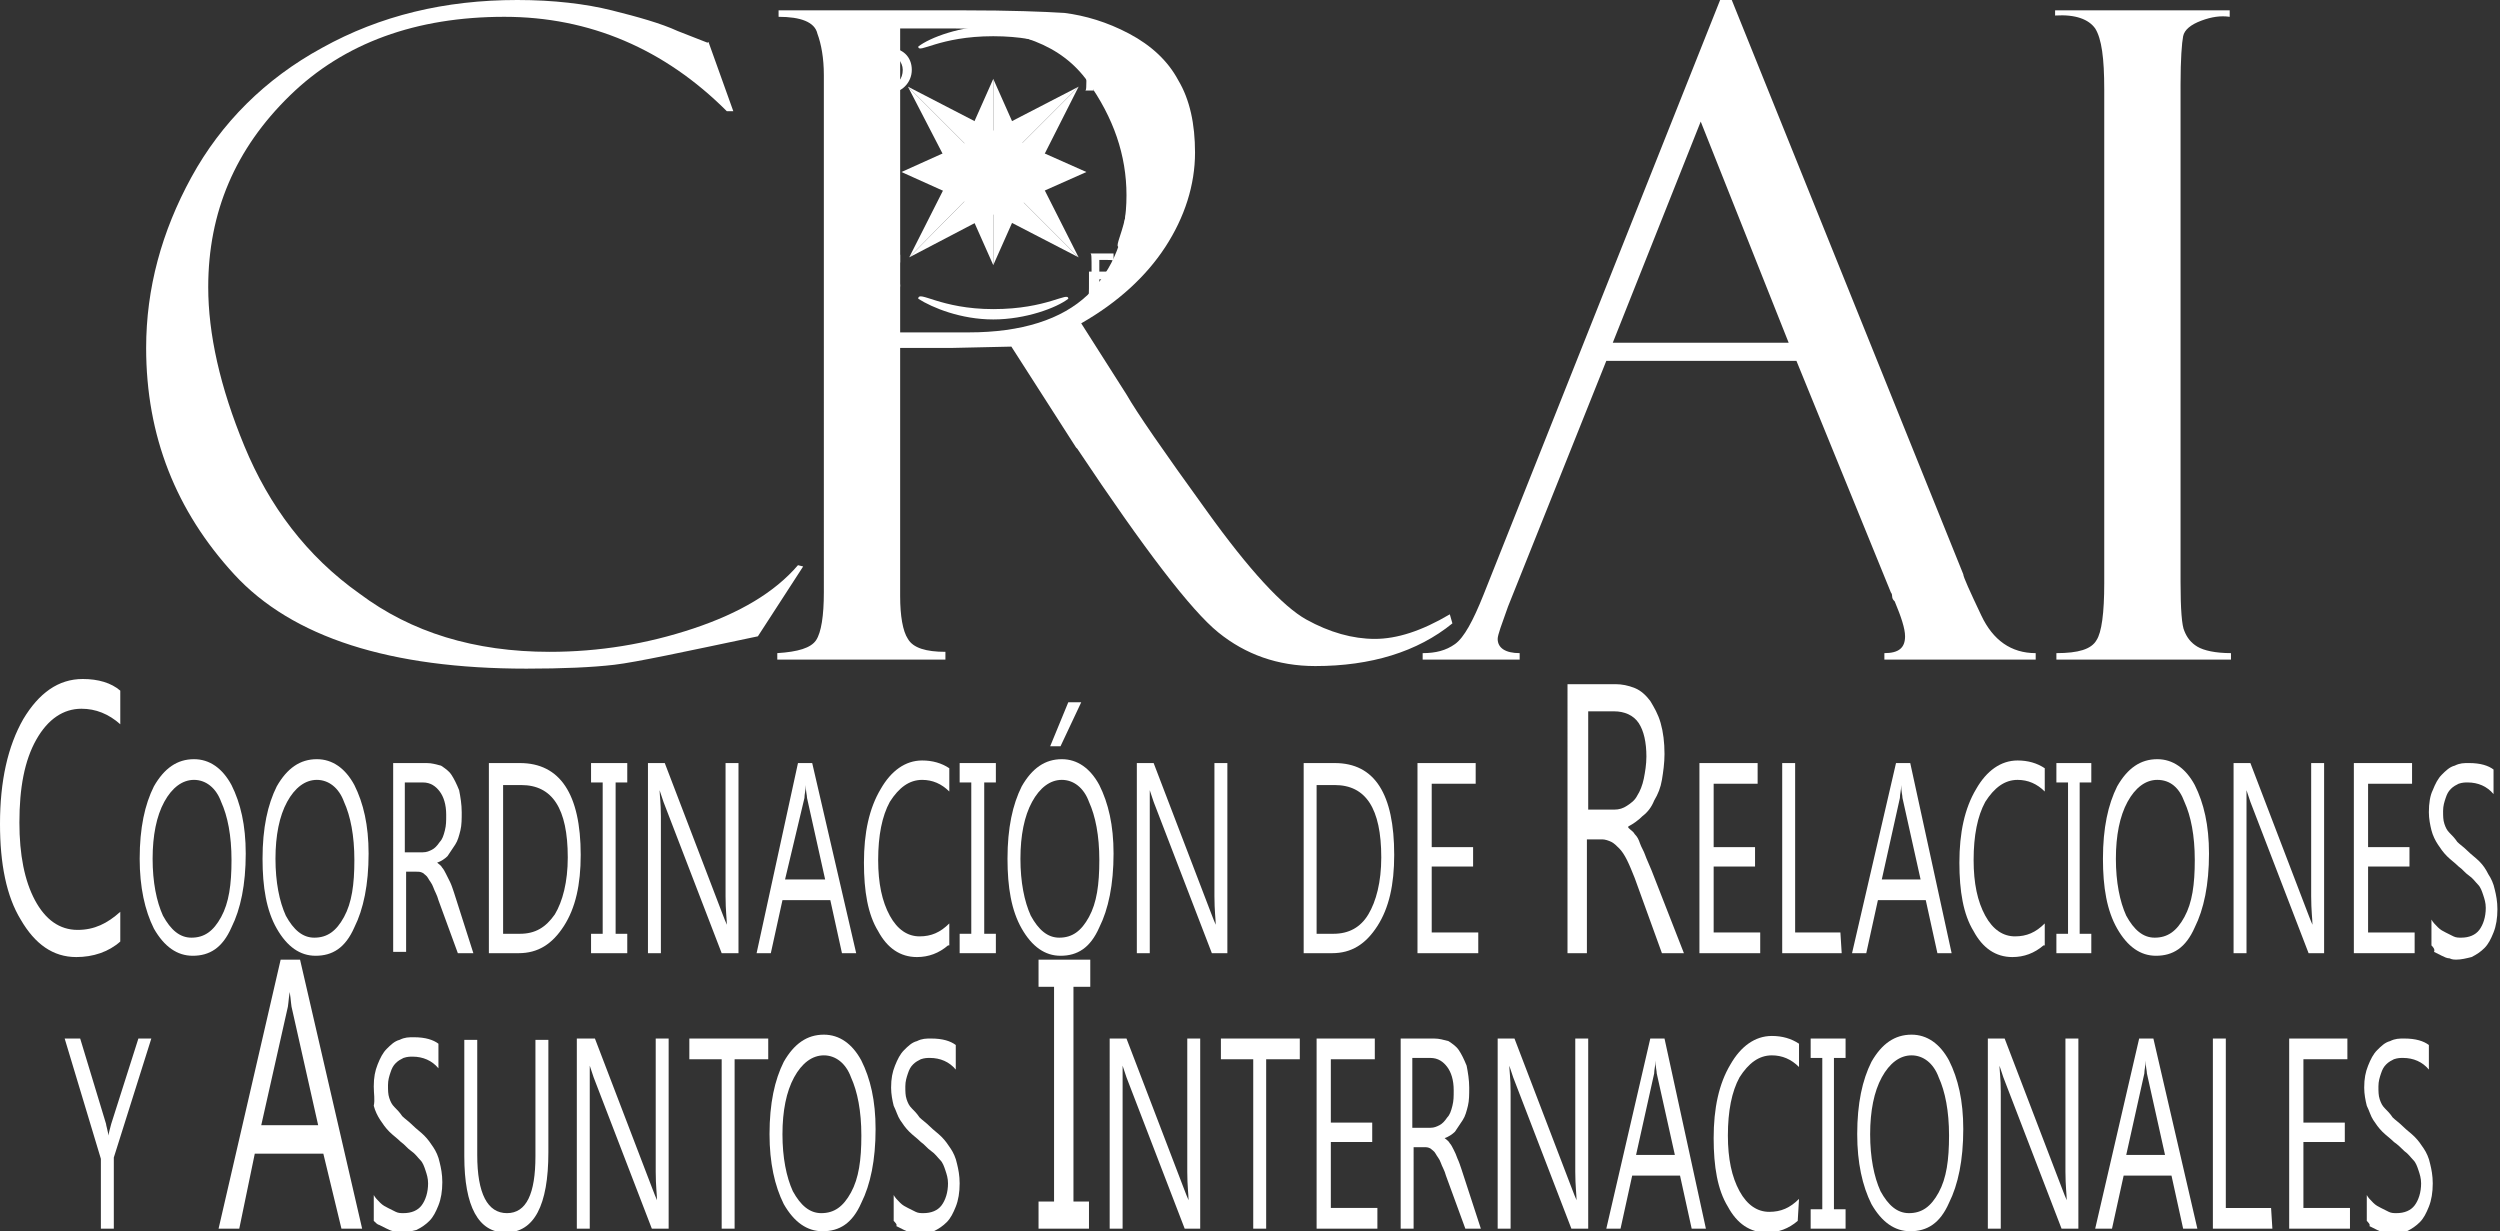
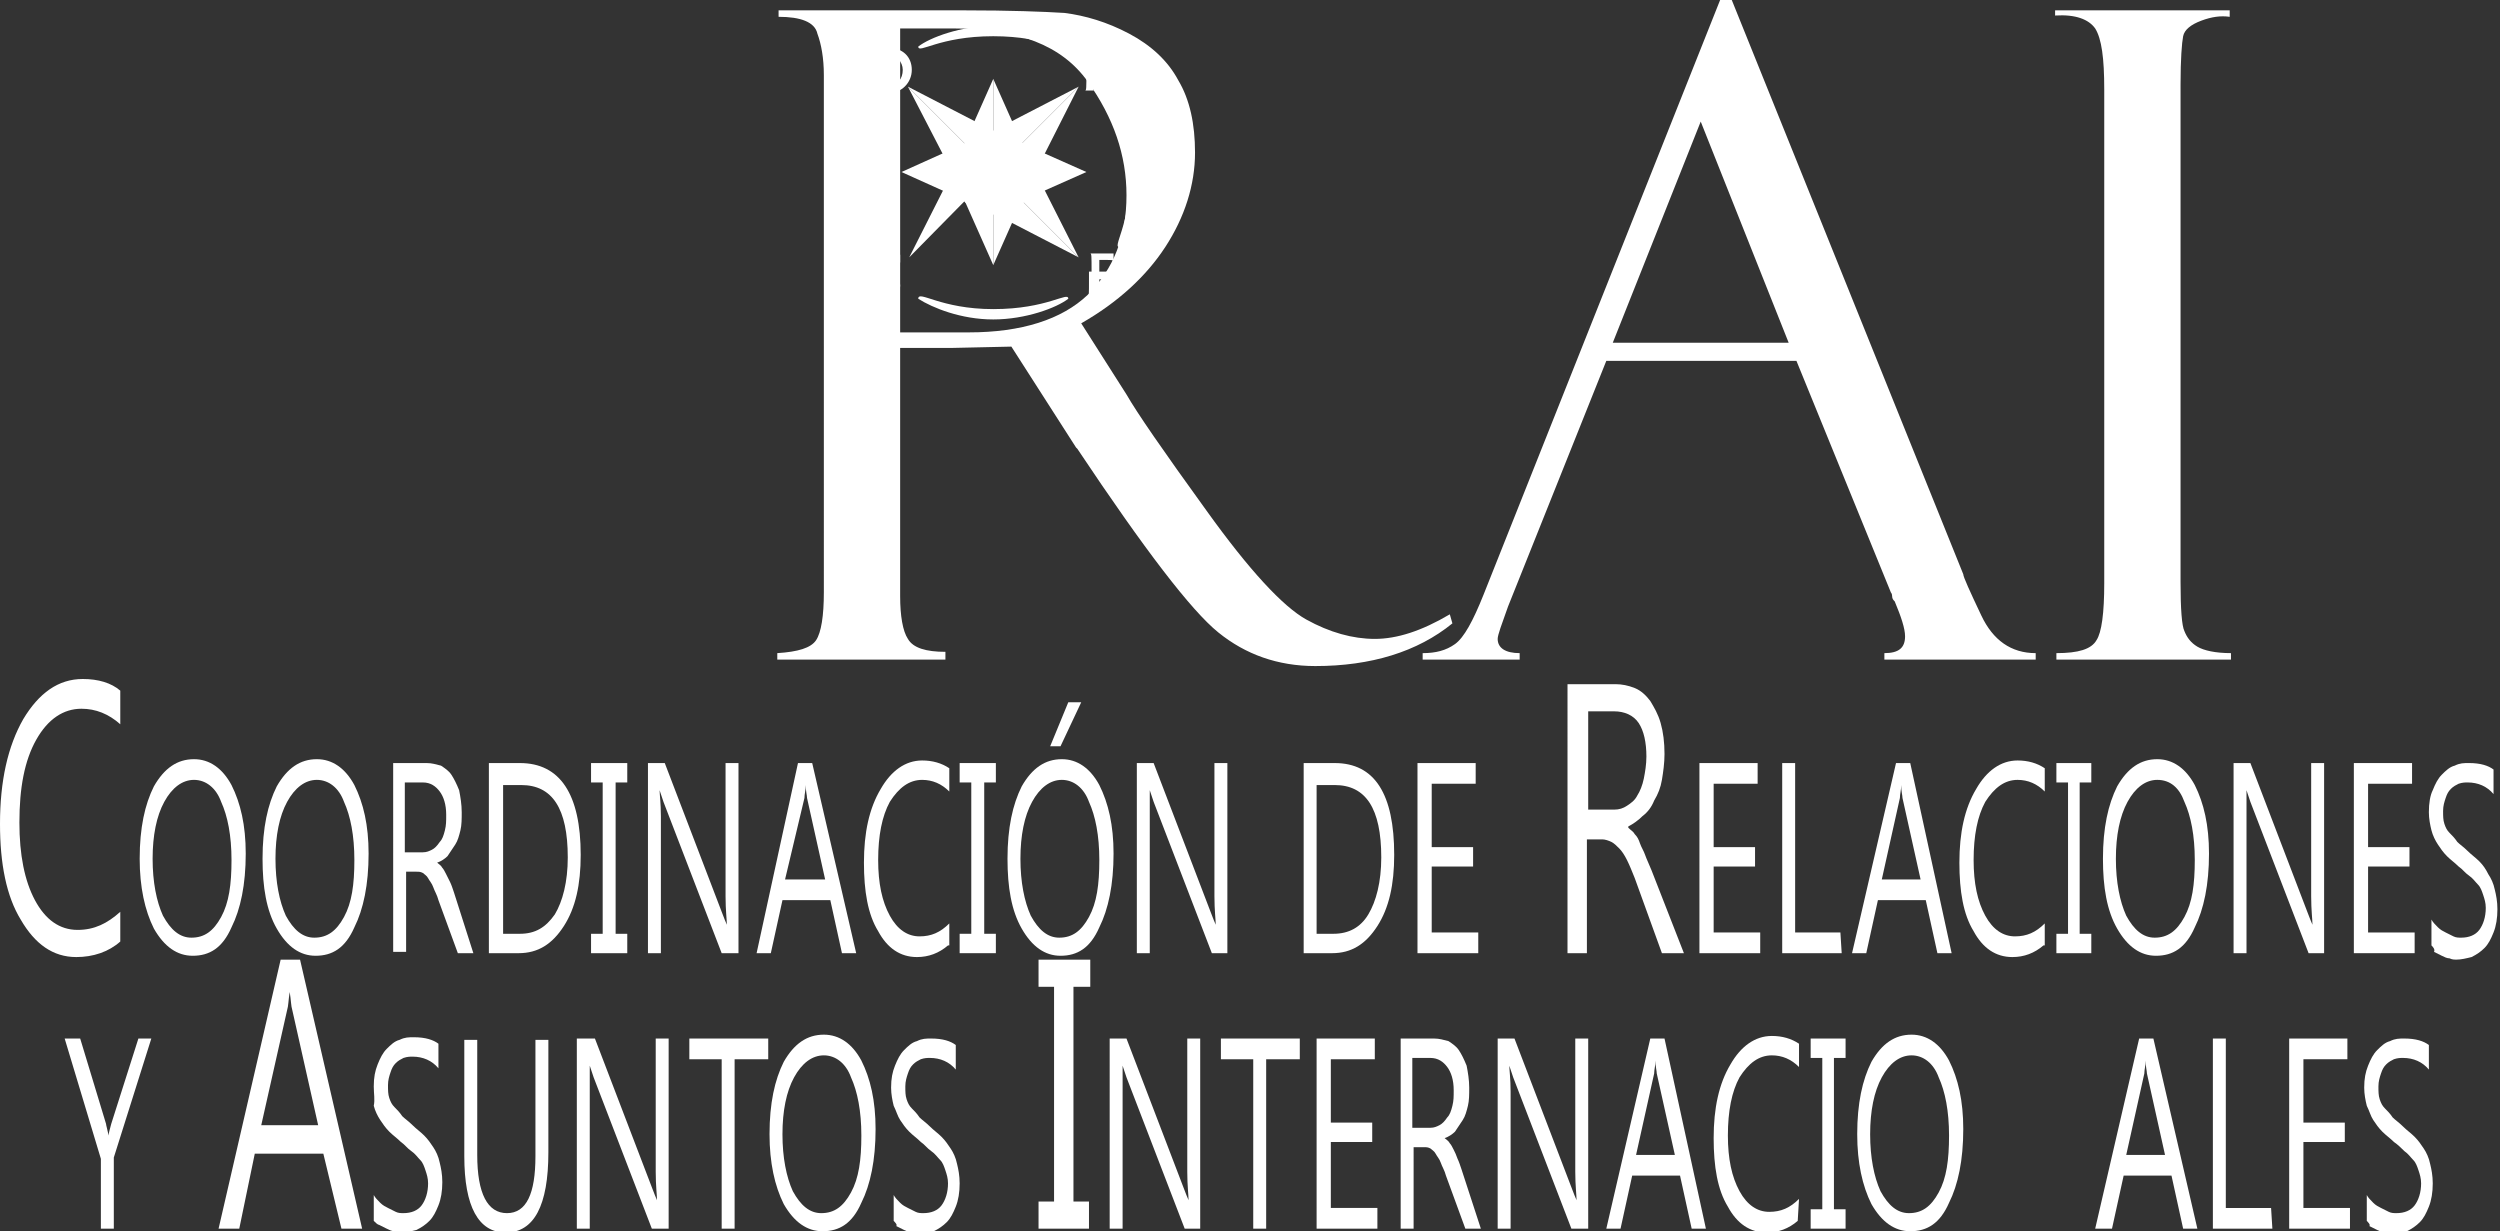
<svg xmlns="http://www.w3.org/2000/svg" version="1.1" baseProfile="basic" id="Capa_1" x="0px" y="0px" viewBox="0 0 193.3 95.2" xml:space="preserve">
  <rect x="0" y="0" width="193.3" height="95.2" fill="#333333" stroke="none" />
  <g>
    <g>
-       <path fill="#FFFFFF" d="M54.8,3.3l1.9,5.3h-0.5C51.4,3.8,45.6,1.3,39,1.3c-6.8,0-12.4,2-16.6,6.1c-4.2,4.1-6.3,9-6.3,14.8    c0,3.6,0.9,7.7,2.8,12.3c1.9,4.6,4.8,8.5,8.9,11.4c4,3,8.9,4.5,14.7,4.5c3.8,0,7.5-0.6,11.1-1.8c3.6-1.2,6.3-2.8,8.1-4.9l0.4,0.1    l-3.5,5.4c-5.7,1.2-9.4,2-11.1,2.2c-1.7,0.2-4,0.3-6.8,0.3c-10.5,0-18.1-2.4-22.6-7.3c-4.5-4.9-6.8-10.7-6.8-17.5    c0-4.6,1.2-9,3.5-13.2c2.3-4.2,5.7-7.6,10.1-10C29.4,1.2,34.4,0,40,0c2.8,0,5.3,0.3,7.3,0.8s3.8,1,5.1,1.6l2.3,0.9    C54.8,3.2,54.8,3.3,54.8,3.3z" />
      <path fill="#FFFFFF" d="M60.2,1.3V0.8h14.3c3.6,0,6.2,0.1,7.8,0.2c1.6,0.2,3.3,0.7,5,1.6c1.7,0.9,3,2.1,3.8,3.6    c0.9,1.5,1.3,3.4,1.3,5.6c0,2.5-0.8,5-2.3,7.3c-1.5,2.3-3.7,4.3-6.5,5.9l3.5,5.5c0.8,1.4,2.8,4.3,6.2,9c3.3,4.6,5.9,7.4,7.7,8.4    c1.8,1,3.6,1.5,5.3,1.5c1.7,0,3.6-0.6,5.8-1.9l0.2,0.7c-2.7,2.2-6.3,3.3-10.6,3.3c-2.9,0-5.4-0.9-7.5-2.6    c-2.1-1.7-5.7-6.4-10.9-14.2c0,0-0.1-0.1-0.1-0.1l-5-7.8l-4.5,0.1h-4.1v19.2c0,1.5,0.2,2.7,0.6,3.3c0.4,0.7,1.4,1,2.9,1V51h-13    v-0.5c1.6-0.1,2.6-0.4,3-1c0.4-0.6,0.6-1.9,0.6-3.7V5.8c0-1.3-0.2-2.4-0.5-3.2C63,1.7,61.9,1.3,60.2,1.3z M69.6,2.1v23.6h5.3    c4.1,0,7.2-1,9.2-2.9c2-2,3-4.5,3-7.7c0-3.1-1-6-3-8.8c-2-2.8-5.4-4.1-10.4-4.1H69.6z" />
      <path fill="#FFFFFF" d="M138.9,27.9h-14.7l-7.6,19c-0.5,1.4-0.8,2.2-0.8,2.5c0,0.7,0.6,1.1,1.7,1.1V51H110v-0.5    c1,0,1.8-0.2,2.5-0.7c0.7-0.5,1.4-1.8,2.2-3.8L133,0h0.9l17.9,44.4c0,0.2,0.5,1.3,1.4,3.2c0.9,1.9,2.3,2.9,4.2,2.9V51h-11.7v-0.5    c1.1,0,1.6-0.4,1.6-1.3c0-0.6-0.3-1.5-0.8-2.7c-0.1-0.1-0.2-0.2-0.2-0.4c0-0.2-0.1-0.3-0.1-0.3L138.9,27.9z M124.7,26.5h13.6    l-6.8-17.1L124.7,26.5z" />
      <path fill="#FFFFFF" d="M172.4,0.8v0.5c-0.7-0.1-1.4,0-2.2,0.3c-0.8,0.3-1.3,0.7-1.4,1.2c-0.1,0.5-0.2,1.8-0.2,3.7V45    c0,2.1,0.1,3.4,0.3,3.8c0.2,0.5,0.5,0.9,1,1.2c0.5,0.3,1.4,0.5,2.6,0.5V51H159v-0.5c1.7,0,2.7-0.3,3.1-1c0.4-0.6,0.6-2.1,0.6-4.4    V6.9c0-2.4-0.2-3.9-0.7-4.7c-0.5-0.7-1.5-1.1-3.1-1V0.8H172.4L172.4,0.8z" />
    </g>
    <g>
      <path fill="#FFFFFF" d="M9.3,72.8c-0.9,0.8-2.1,1.2-3.4,1.2c-1.8,0-3.2-1-4.3-2.9C0.5,69.3,0,66.8,0,63.7c0-3.3,0.6-6,1.8-8.1    c1.2-2,2.7-3.1,4.6-3.1c1.2,0,2.2,0.3,2.9,0.9V56c-0.9-0.8-1.9-1.2-3-1.2c-1.4,0-2.6,0.8-3.5,2.4c-0.9,1.6-1.3,3.7-1.3,6.4    c0,2.5,0.4,4.5,1.2,6c0.8,1.5,1.9,2.3,3.3,2.3c1.3,0,2.3-0.5,3.3-1.4V72.8z" />
      <path fill="#FFFFFF" d="M14.9,73.9c-1.2,0-2.2-0.7-3-2.1c-0.7-1.4-1.1-3.2-1.1-5.4c0-2.4,0.4-4.2,1.1-5.6c0.8-1.4,1.8-2.1,3.1-2.1    c1.2,0,2.2,0.7,2.9,2c0.7,1.4,1.1,3.1,1.1,5.3c0,2.4-0.4,4.3-1.1,5.7C17.2,73.3,16.2,73.9,14.9,73.9z M15,60.3    c-0.9,0-1.7,0.6-2.3,1.7c-0.6,1.1-0.9,2.6-0.9,4.4c0,1.8,0.3,3.3,0.8,4.4c0.6,1.1,1.3,1.7,2.2,1.7c1,0,1.7-0.5,2.3-1.6    c0.6-1.1,0.8-2.5,0.8-4.4c0-1.9-0.3-3.4-0.8-4.5C16.7,60.9,15.9,60.3,15,60.3z" />
      <path fill="#FFFFFF" d="M24.4,73.9c-1.2,0-2.2-0.7-3-2.1c-0.8-1.4-1.1-3.2-1.1-5.4c0-2.4,0.4-4.2,1.1-5.6c0.8-1.4,1.8-2.1,3.1-2.1    c1.2,0,2.2,0.7,2.9,2c0.7,1.4,1.1,3.1,1.1,5.3c0,2.4-0.4,4.3-1.1,5.7C26.7,73.3,25.7,73.9,24.4,73.9z M24.5,60.3    c-0.9,0-1.7,0.6-2.3,1.7c-0.6,1.1-0.9,2.6-0.9,4.4c0,1.8,0.3,3.3,0.8,4.4c0.6,1.1,1.3,1.7,2.2,1.7c1,0,1.7-0.5,2.3-1.6    c0.6-1.1,0.8-2.5,0.8-4.4c0-1.9-0.3-3.4-0.8-4.5C26.2,60.9,25.4,60.3,24.5,60.3z" />
      <path fill="#FFFFFF" d="M36.6,73.7h-1.2l-1.5-4.1c-0.1-0.4-0.3-0.7-0.4-1c-0.1-0.3-0.3-0.5-0.4-0.7c-0.1-0.2-0.3-0.3-0.4-0.4    c-0.2-0.1-0.3-0.1-0.5-0.1h-0.8v6.2h-1V59h2.6c0.4,0,0.7,0.1,1.1,0.2c0.3,0.2,0.6,0.4,0.8,0.7c0.2,0.3,0.4,0.7,0.6,1.2    c0.1,0.5,0.2,1.1,0.2,1.7c0,0.5,0,1-0.1,1.4c-0.1,0.4-0.2,0.8-0.4,1.1c-0.2,0.3-0.4,0.6-0.6,0.9c-0.2,0.2-0.5,0.4-0.8,0.5v0    c0.1,0.1,0.3,0.2,0.4,0.4c0.1,0.1,0.2,0.3,0.3,0.5c0.1,0.2,0.2,0.4,0.3,0.6c0.1,0.2,0.2,0.5,0.3,0.8L36.6,73.7z M31.3,60.6v5.3    h1.4c0.3,0,0.5-0.1,0.7-0.2c0.2-0.1,0.4-0.3,0.6-0.6c0.2-0.2,0.3-0.5,0.4-0.9c0.1-0.4,0.1-0.7,0.1-1.2c0-0.8-0.2-1.4-0.5-1.8    c-0.3-0.4-0.7-0.7-1.3-0.7H31.3L31.3,60.6z" />
      <path fill="#FFFFFF" d="M37.8,73.7V59h2.4c3.1,0,4.7,2.4,4.7,7.1c0,2.3-0.4,4.1-1.3,5.5c-0.9,1.4-2,2.1-3.5,2.1H37.8z M38.9,60.6    v11.6h1.3c1.2,0,2-0.5,2.7-1.5c0.6-1,1-2.5,1-4.4c0-3.8-1.2-5.6-3.6-5.6H38.9L38.9,60.6z" />
      <path fill="#FFFFFF" d="M48.5,59v1.5h-0.9v11.7h0.9v1.5h-2.8v-1.5h0.9V60.5h-0.9V59H48.5L48.5,59z" />
      <path fill="#FFFFFF" d="M57.1,73.7h-1.3L51.3,62c-0.1-0.3-0.2-0.6-0.3-0.9h0c0,0.3,0.1,1,0.1,2v10.6h-1V59h1.3l4.4,11.5    c0.2,0.5,0.3,0.8,0.4,1h0c0-0.4-0.1-1.1-0.1-2.2V59h1V73.7L57.1,73.7z" />
      <path fill="#FFFFFF" d="M66.2,73.7h-1.1l-0.9-4.1h-3.7l-0.9,4.1h-1.1L61.7,59h1.1L66.2,73.7z M63.8,68l-1.4-6.3    c0-0.2-0.1-0.5-0.1-1h0c0,0.4-0.1,0.7-0.1,1L60.7,68H63.8z" />
      <path fill="#FFFFFF" d="M73.3,73.1c-0.7,0.6-1.5,0.9-2.4,0.9c-1.3,0-2.3-0.7-3-2c-0.8-1.3-1.1-3.1-1.1-5.3c0-2.3,0.4-4.2,1.3-5.7    c0.8-1.4,1.9-2.2,3.2-2.2c0.8,0,1.5,0.2,2.1,0.6v1.8c-0.6-0.6-1.3-0.9-2.1-0.9c-1,0-1.8,0.6-2.5,1.7c-0.6,1.1-0.9,2.6-0.9,4.5    c0,1.8,0.3,3.2,0.9,4.3c0.6,1.1,1.4,1.6,2.3,1.6c0.9,0,1.6-0.3,2.3-1V73.1L73.3,73.1z" />
      <path fill="#FFFFFF" d="M77,59v1.5h-0.9v11.7H77v1.5h-2.8v-1.5h0.9V60.5h-0.9V59H77L77,59z" />
      <path fill="#FFFFFF" d="M82,73.9c-1.2,0-2.2-0.7-3-2.1c-0.8-1.4-1.1-3.2-1.1-5.4c0-2.4,0.4-4.2,1.1-5.6c0.8-1.4,1.8-2.1,3.1-2.1    c1.2,0,2.2,0.7,2.9,2c0.7,1.4,1.1,3.1,1.1,5.3c0,2.4-0.4,4.3-1.1,5.7C84.3,73.3,83.3,73.9,82,73.9z M82.1,60.3    c-0.9,0-1.7,0.6-2.3,1.7c-0.6,1.1-0.9,2.6-0.9,4.4c0,1.8,0.3,3.3,0.8,4.4c0.6,1.1,1.3,1.7,2.2,1.7c1,0,1.7-0.5,2.3-1.6    c0.6-1.1,0.8-2.5,0.8-4.4c0-1.9-0.3-3.4-0.8-4.5C83.8,60.9,83,60.3,82.1,60.3z M83.6,54.3L82,57.7h-0.8l1.4-3.4H83.6z" />
      <path fill="#FFFFFF" d="M95,73.7h-1.3L89.2,62c-0.1-0.3-0.2-0.6-0.3-0.9h0c0,0.3,0,1,0,2v10.6h-1V59h1.3l4.4,11.5    c0.2,0.5,0.3,0.8,0.4,1h0c0-0.4-0.1-1.1-0.1-2.2V59h1V73.7z" />
      <path fill="#FFFFFF" d="M100.8,73.7V59h2.4c3.1,0,4.6,2.4,4.6,7.1c0,2.3-0.4,4.1-1.3,5.5c-0.9,1.4-2,2.1-3.5,2.1H100.8z     M101.8,60.6v11.6h1.3c1.2,0,2.1-0.5,2.7-1.5c0.6-1,1-2.5,1-4.4c0-3.8-1.2-5.6-3.6-5.6H101.8L101.8,60.6z" />
      <path fill="#FFFFFF" d="M114.3,73.7h-4.7V59h4.5v1.6h-3.4v4.9h3.2V67h-3.2v5.1h3.6V73.7L114.3,73.7z" />
      <path fill="#FFFFFF" d="M130.2,73.7h-1.7l-2.1-5.8c-0.2-0.5-0.4-1-0.6-1.4c-0.2-0.4-0.4-0.7-0.6-0.9c-0.2-0.2-0.4-0.4-0.6-0.5    c-0.2-0.1-0.5-0.2-0.7-0.2h-1.2v8.8h-1.5V52.9h3.7c0.5,0,1,0.1,1.5,0.3c0.5,0.2,0.9,0.6,1.2,1c0.3,0.5,0.6,1,0.8,1.7    c0.2,0.7,0.3,1.5,0.3,2.4c0,0.7-0.1,1.4-0.2,2c-0.1,0.6-0.3,1.1-0.6,1.6c-0.2,0.5-0.5,0.9-0.9,1.2c-0.3,0.3-0.7,0.6-1.1,0.8v0.1    c0.2,0.2,0.4,0.3,0.5,0.5c0.2,0.2,0.3,0.4,0.4,0.7c0.1,0.3,0.3,0.6,0.4,0.9c0.1,0.3,0.3,0.7,0.5,1.2L130.2,73.7z M122.8,55.1v7.5    h2c0.4,0,0.7-0.1,1-0.3c0.3-0.2,0.6-0.4,0.8-0.8c0.2-0.3,0.4-0.8,0.5-1.3c0.1-0.5,0.2-1.1,0.2-1.7c0-1.1-0.2-2-0.6-2.6    c-0.4-0.6-1.1-0.9-1.9-0.9H122.8L122.8,55.1L122.8,55.1z" />
      <path fill="#FFFFFF" d="M136.1,73.7h-4.7V59h4.5v1.6h-3.4v4.9h3.2V67h-3.2v5.1h3.6V73.7L136.1,73.7z" />
      <path fill="#FFFFFF" d="M142.4,73.7h-4.6V59h1v13.1h3.5L142.4,73.7L142.4,73.7L142.4,73.7z" />
      <path fill="#FFFFFF" d="M150.9,73.7h-1.1l-0.9-4.1h-3.7l-0.9,4.1h-1.1l3.4-14.7h1.1L150.9,73.7z M148.5,68l-1.4-6.3    c0-0.2-0.1-0.5-0.1-1h0c0,0.4-0.1,0.7-0.1,1l-1.4,6.3H148.5z" />
      <path fill="#FFFFFF" d="M158,73.1c-0.7,0.6-1.5,0.9-2.4,0.9c-1.3,0-2.3-0.7-3-2c-0.8-1.3-1.1-3.1-1.1-5.3c0-2.3,0.4-4.2,1.3-5.7    c0.8-1.4,1.9-2.2,3.2-2.2c0.8,0,1.5,0.2,2.1,0.6v1.8c-0.6-0.6-1.3-0.9-2.1-0.9c-1,0-1.8,0.6-2.5,1.7c-0.6,1.1-0.9,2.6-0.9,4.5    c0,1.8,0.3,3.2,0.9,4.3c0.6,1.1,1.4,1.6,2.3,1.6c0.9,0,1.6-0.3,2.3-1V73.1L158,73.1L158,73.1z" />
      <path fill="#FFFFFF" d="M161.7,59v1.5h-0.9v11.7h0.9v1.5H159v-1.5h0.9V60.5H159V59H161.7L161.7,59z" />
      <path fill="#FFFFFF" d="M166.7,73.9c-1.2,0-2.2-0.7-3-2.1c-0.8-1.4-1.1-3.2-1.1-5.4c0-2.4,0.4-4.2,1.1-5.6    c0.8-1.4,1.8-2.1,3.1-2.1c1.2,0,2.2,0.7,2.9,2c0.7,1.4,1.1,3.1,1.1,5.3c0,2.4-0.4,4.3-1.1,5.7C169,73.3,168,73.9,166.7,73.9z     M166.8,60.3c-0.9,0-1.7,0.6-2.3,1.7c-0.6,1.1-0.9,2.6-0.9,4.4c0,1.8,0.3,3.3,0.8,4.4c0.6,1.1,1.3,1.7,2.2,1.7    c1,0,1.7-0.5,2.3-1.6c0.6-1.1,0.8-2.5,0.8-4.4c0-1.9-0.3-3.4-0.8-4.5C168.5,60.9,167.8,60.3,166.8,60.3z" />
      <path fill="#FFFFFF" d="M179.8,73.7h-1.3L174,62c-0.1-0.3-0.2-0.6-0.3-0.9h0c0,0.3,0,1,0,2v10.6h-1V59h1.3l4.4,11.5    c0.2,0.5,0.3,0.8,0.4,1h0c0-0.4-0.1-1.1-0.1-2.2V59h1V73.7L179.8,73.7L179.8,73.7z" />
      <path fill="#FFFFFF" d="M186.7,73.7h-4.7V59h4.5v1.6h-3.4v4.9h3.2V67h-3.2v5.1h3.6V73.7z" />
      <path fill="#FFFFFF" d="M188,73.1v-2c0.1,0.2,0.3,0.4,0.5,0.6c0.2,0.2,0.4,0.3,0.6,0.4c0.2,0.1,0.4,0.2,0.6,0.3    c0.2,0.1,0.4,0.1,0.6,0.1c0.6,0,1.1-0.2,1.4-0.6c0.3-0.4,0.5-1,0.5-1.7c0-0.4-0.1-0.7-0.2-1c-0.1-0.3-0.2-0.6-0.4-0.8    c-0.2-0.2-0.4-0.5-0.7-0.7c-0.3-0.2-0.5-0.5-0.8-0.7c-0.3-0.3-0.6-0.5-0.9-0.8c-0.3-0.3-0.5-0.6-0.7-0.9c-0.2-0.3-0.4-0.7-0.5-1.1    c-0.1-0.4-0.2-0.9-0.2-1.4c0-0.7,0.1-1.3,0.3-1.7c0.2-0.5,0.4-0.9,0.7-1.2c0.3-0.3,0.6-0.6,1-0.7c0.4-0.2,0.7-0.2,1.1-0.2    c0.9,0,1.5,0.2,1.9,0.5v1.9c-0.5-0.6-1.2-0.9-2-0.9c-0.2,0-0.4,0-0.7,0.1c-0.2,0.1-0.4,0.2-0.6,0.4c-0.2,0.2-0.3,0.4-0.4,0.7    c-0.1,0.3-0.2,0.6-0.2,1c0,0.4,0,0.7,0.1,1c0.1,0.3,0.2,0.5,0.4,0.7c0.2,0.2,0.4,0.4,0.6,0.7c0.2,0.2,0.5,0.4,0.8,0.7    c0.3,0.3,0.6,0.5,0.9,0.8c0.3,0.3,0.5,0.6,0.7,1c0.2,0.3,0.4,0.7,0.5,1.2c0.1,0.4,0.2,0.9,0.2,1.5c0,0.7-0.1,1.3-0.3,1.8    c-0.2,0.5-0.4,0.9-0.7,1.2c-0.3,0.3-0.6,0.5-1,0.7c-0.4,0.1-0.8,0.2-1.2,0.2c-0.1,0-0.3,0-0.5-0.1c-0.2,0-0.4-0.1-0.6-0.2    c-0.2-0.1-0.4-0.2-0.6-0.3C188.3,73.4,188.1,73.2,188,73.1z" />
      <path fill="#FFFFFF" d="M11.7,80.3l-2.9,9.2V95h-1v-5.4L5,80.3h1.2l2,6.6c0,0.1,0.1,0.4,0.2,0.9h0c0-0.2,0.1-0.5,0.2-0.9l2.1-6.6    H11.7z" />
      <path fill="#FFFFFF" d="M28,95h-1.6L25,89.2h-5.3L18.5,95h-1.6l4.8-20.8h1.5L28,95z M24.6,87l-2-8.9c-0.1-0.3-0.1-0.8-0.2-1.4h0    c-0.1,0.6-0.1,1.1-0.2,1.4L20.2,87H24.6z" />
      <path fill="#FFFFFF" d="M28.9,94.4v-2c0.1,0.2,0.3,0.4,0.5,0.6c0.2,0.2,0.4,0.3,0.6,0.4c0.2,0.1,0.4,0.2,0.6,0.3    c0.2,0.1,0.4,0.1,0.6,0.1c0.6,0,1.1-0.2,1.4-0.6c0.3-0.4,0.5-1,0.5-1.7c0-0.4-0.1-0.7-0.2-1c-0.1-0.3-0.2-0.6-0.4-0.8    c-0.2-0.2-0.4-0.5-0.7-0.7c-0.3-0.2-0.5-0.5-0.8-0.7c-0.3-0.3-0.6-0.5-0.9-0.8c-0.3-0.3-0.5-0.6-0.7-0.9c-0.2-0.3-0.4-0.7-0.5-1.1    C29,85,28.9,84.6,28.9,84c0-0.7,0.1-1.2,0.3-1.7c0.2-0.5,0.4-0.9,0.7-1.2c0.3-0.3,0.6-0.6,1-0.7c0.4-0.2,0.7-0.2,1.1-0.2    c0.9,0,1.5,0.2,1.9,0.5v1.9c-0.5-0.6-1.2-0.9-2-0.9c-0.2,0-0.4,0-0.7,0.1c-0.2,0.1-0.4,0.2-0.6,0.4c-0.2,0.2-0.3,0.4-0.4,0.7    c-0.1,0.3-0.2,0.6-0.2,1c0,0.4,0,0.7,0.1,1c0.1,0.3,0.2,0.5,0.4,0.7c0.2,0.2,0.4,0.4,0.6,0.7c0.2,0.2,0.5,0.4,0.8,0.7    c0.3,0.3,0.6,0.5,0.9,0.8c0.3,0.3,0.5,0.6,0.7,0.9c0.2,0.3,0.4,0.7,0.5,1.2c0.1,0.4,0.2,0.9,0.2,1.5c0,0.7-0.1,1.3-0.3,1.8    c-0.2,0.5-0.4,0.9-0.7,1.2c-0.3,0.3-0.6,0.5-1,0.7c-0.4,0.1-0.8,0.2-1.2,0.2c-0.1,0-0.3,0-0.5-0.1c-0.2,0-0.4-0.1-0.6-0.2    c-0.2-0.1-0.4-0.2-0.6-0.3C29.2,94.7,29,94.5,28.9,94.4z" />
      <path fill="#FFFFFF" d="M42.4,89.1c0,4.1-1.1,6.2-3.3,6.2c-2.1,0-3.2-2-3.2-5.9v-9h1v8.9c0,3,0.8,4.5,2.3,4.5    c1.5,0,2.2-1.5,2.2-4.4v-9h1V89.1L42.4,89.1L42.4,89.1z" />
      <path fill="#FFFFFF" d="M51.7,95h-1.3l-4.5-11.7c-0.1-0.3-0.2-0.6-0.3-0.9h0c0,0.3,0,1,0,2V95h-1V80.3H46l4.4,11.5    c0.2,0.5,0.3,0.8,0.4,1h0c0-0.4-0.1-1.1-0.1-2.2V80.3h1V95L51.7,95z" />
      <path fill="#FFFFFF" d="M59.3,81.9h-2.5V95h-1V81.9h-2.5v-1.6h6.1V81.9L59.3,81.9z" />
      <path fill="#FFFFFF" d="M63.6,95.2c-1.2,0-2.2-0.7-3-2.1c-0.7-1.4-1.1-3.2-1.1-5.4c0-2.4,0.4-4.2,1.1-5.6c0.8-1.4,1.8-2.1,3.1-2.1    c1.2,0,2.2,0.7,2.9,2c0.7,1.4,1.1,3.1,1.1,5.3c0,2.4-0.4,4.3-1.1,5.7C65.9,94.6,64.9,95.2,63.6,95.2z M63.7,81.6    c-0.9,0-1.7,0.6-2.3,1.7c-0.6,1.1-0.9,2.6-0.9,4.4c0,1.8,0.3,3.3,0.8,4.4c0.6,1.1,1.3,1.7,2.2,1.7c1,0,1.7-0.5,2.3-1.6    c0.6-1.1,0.8-2.5,0.8-4.4c0-1.9-0.3-3.4-0.8-4.5C65.4,82.2,64.6,81.6,63.7,81.6z" />
      <path fill="#FFFFFF" d="M69.1,94.4v-2c0.1,0.2,0.3,0.4,0.5,0.6c0.2,0.2,0.4,0.3,0.6,0.4c0.2,0.1,0.4,0.2,0.6,0.3    c0.2,0.1,0.4,0.1,0.6,0.1c0.6,0,1.1-0.2,1.4-0.6c0.3-0.4,0.5-1,0.5-1.7c0-0.4-0.1-0.7-0.2-1c-0.1-0.3-0.2-0.6-0.4-0.8    c-0.2-0.2-0.4-0.5-0.7-0.7c-0.3-0.2-0.5-0.5-0.8-0.7c-0.3-0.3-0.6-0.5-0.9-0.8c-0.3-0.3-0.5-0.6-0.7-0.9c-0.2-0.3-0.3-0.7-0.5-1.1    c-0.1-0.4-0.2-0.9-0.2-1.4c0-0.7,0.1-1.2,0.3-1.7c0.2-0.5,0.4-0.9,0.7-1.2c0.3-0.3,0.6-0.6,1-0.7c0.4-0.2,0.7-0.2,1.1-0.2    c0.9,0,1.5,0.2,1.9,0.5v1.9c-0.5-0.6-1.2-0.9-2-0.9c-0.2,0-0.4,0-0.7,0.1c-0.2,0.1-0.4,0.2-0.6,0.4c-0.2,0.2-0.3,0.4-0.4,0.7    c-0.1,0.3-0.2,0.6-0.2,1c0,0.4,0,0.7,0.1,1c0.1,0.3,0.2,0.5,0.4,0.7c0.2,0.2,0.4,0.4,0.6,0.7c0.2,0.2,0.5,0.4,0.8,0.7    c0.3,0.3,0.6,0.5,0.9,0.8c0.3,0.3,0.5,0.6,0.7,0.9c0.2,0.3,0.4,0.7,0.5,1.2c0.1,0.4,0.2,0.9,0.2,1.5c0,0.7-0.1,1.3-0.3,1.8    c-0.2,0.5-0.4,0.9-0.7,1.2c-0.3,0.3-0.6,0.5-1,0.7c-0.4,0.1-0.8,0.2-1.2,0.2c-0.1,0-0.3,0-0.5-0.1c-0.2,0-0.4-0.1-0.6-0.2    c-0.2-0.1-0.4-0.2-0.6-0.3C69.4,94.7,69.2,94.5,69.1,94.4z" />
      <path fill="#FFFFFF" d="M84.3,74.2v2.1H83v16.6h1.2V95h-3.9v-2.1h1.2V76.3h-1.2v-2.1H84.3z" />
      <path fill="#FFFFFF" d="M92.9,95h-1.3l-4.5-11.7c-0.1-0.3-0.2-0.6-0.3-0.9h0c0,0.3,0,1,0,2V95h-1V80.3h1.3l4.4,11.5    c0.2,0.5,0.3,0.8,0.4,1h0c0-0.4-0.1-1.1-0.1-2.2V80.3h1V95z" />
      <path fill="#FFFFFF" d="M100.4,81.9h-2.5V95h-1V81.9h-2.5v-1.6h6.1V81.9L100.4,81.9z" />
      <path fill="#FFFFFF" d="M106.5,95h-4.7V80.3h4.5v1.6h-3.4v4.9h3.2v1.5h-3.2v5.1h3.6V95L106.5,95z" />
      <path fill="#FFFFFF" d="M114.5,95h-1.2l-1.5-4.1c-0.1-0.4-0.3-0.7-0.4-1c-0.1-0.3-0.3-0.5-0.4-0.7c-0.1-0.2-0.3-0.3-0.4-0.4    c-0.2-0.1-0.3-0.1-0.5-0.1h-0.8V95h-1V80.3h2.6c0.4,0,0.7,0.1,1.1,0.2c0.3,0.2,0.6,0.4,0.8,0.7s0.4,0.7,0.6,1.2    c0.1,0.5,0.2,1.1,0.2,1.7c0,0.5,0,1-0.1,1.4c-0.1,0.4-0.2,0.8-0.4,1.1c-0.2,0.3-0.4,0.6-0.6,0.9c-0.2,0.2-0.5,0.4-0.8,0.5v0    c0.1,0.1,0.3,0.2,0.4,0.4c0.1,0.1,0.2,0.3,0.3,0.5c0.1,0.2,0.2,0.4,0.3,0.7c0.1,0.2,0.2,0.5,0.3,0.8L114.5,95z M109.2,81.9v5.3    h1.4c0.3,0,0.5-0.1,0.7-0.2c0.2-0.1,0.4-0.3,0.6-0.6c0.2-0.2,0.3-0.5,0.4-0.9s0.1-0.7,0.1-1.2c0-0.8-0.2-1.4-0.5-1.8    c-0.3-0.4-0.7-0.7-1.3-0.7H109.2L109.2,81.9z" />
      <path fill="#FFFFFF" d="M122.8,95h-1.3L117,83.3c-0.1-0.3-0.2-0.6-0.3-0.9h0c0,0.3,0.1,1,0.1,2V95h-1V80.3h1.3l4.4,11.5    c0.2,0.5,0.3,0.8,0.4,1h0c0-0.4-0.1-1.1-0.1-2.2V80.3h1L122.8,95L122.8,95z" />
      <path fill="#FFFFFF" d="M131.9,95h-1.1l-0.9-4.1h-3.7l-0.9,4.1h-1.1l3.4-14.7h1.1L131.9,95z M129.5,89.3l-1.4-6.3    c0-0.2-0.1-0.5-0.1-1h0c0,0.4-0.1,0.7-0.1,1l-1.4,6.3H129.5z" />
      <path fill="#FFFFFF" d="M139,94.4c-0.7,0.6-1.5,0.9-2.4,0.9c-1.3,0-2.3-0.7-3-2c-0.8-1.3-1.1-3.1-1.1-5.3c0-2.3,0.4-4.2,1.3-5.7    c0.8-1.4,1.9-2.2,3.2-2.2c0.8,0,1.5,0.2,2.1,0.6v1.8c-0.6-0.6-1.3-0.9-2.1-0.9c-1,0-1.8,0.6-2.5,1.7c-0.6,1.1-0.9,2.6-0.9,4.5    c0,1.8,0.3,3.2,0.9,4.3c0.6,1.1,1.4,1.6,2.3,1.6c0.9,0,1.6-0.3,2.3-1L139,94.4L139,94.4z" />
      <path fill="#FFFFFF" d="M142.7,80.3v1.5h-0.9v11.7h0.9V95H140v-1.5h0.9V81.8H140v-1.5H142.7z" />
      <path fill="#FFFFFF" d="M147.7,95.2c-1.2,0-2.2-0.7-3-2.1c-0.7-1.4-1.1-3.2-1.1-5.4c0-2.4,0.4-4.2,1.1-5.6    c0.8-1.4,1.8-2.1,3.1-2.1c1.2,0,2.2,0.7,2.9,2c0.7,1.4,1.1,3.1,1.1,5.3c0,2.4-0.4,4.3-1.1,5.7C150,94.6,149,95.2,147.7,95.2z     M147.8,81.6c-0.9,0-1.7,0.6-2.3,1.7c-0.6,1.1-0.9,2.6-0.9,4.4c0,1.8,0.3,3.3,0.8,4.4c0.6,1.1,1.3,1.7,2.2,1.7    c1,0,1.7-0.5,2.3-1.6c0.6-1.1,0.8-2.5,0.8-4.4c0-1.9-0.3-3.4-0.8-4.5C149.5,82.2,148.7,81.6,147.8,81.6z" />
-       <path fill="#FFFFFF" d="M160.7,95h-1.3l-4.5-11.7c-0.1-0.3-0.2-0.6-0.3-0.9h0c0,0.3,0.1,1,0.1,2V95h-1V80.3h1.3l4.4,11.5    c0.2,0.5,0.3,0.8,0.4,1h0c0-0.4-0.1-1.1-0.1-2.2V80.3h1V95L160.7,95z" />
      <path fill="#FFFFFF" d="M169.9,95h-1.1l-0.9-4.1h-3.7l-0.9,4.1H162l3.4-14.7h1.1L169.9,95z M167.4,89.3l-1.4-6.3    c0-0.2-0.1-0.5-0.1-1h0c0,0.4-0.1,0.7-0.1,1l-1.4,6.3H167.4z" />
      <path fill="#FFFFFF" d="M175.7,95h-4.6V80.3h1v13.1h3.5L175.7,95L175.7,95L175.7,95z" />
      <path fill="#FFFFFF" d="M181.7,95h-4.7V80.3h4.5v1.6h-3.4v4.9h3.2v1.5h-3.2v5.1h3.6V95L181.7,95z" />
      <path fill="#FFFFFF" d="M183,94.4v-2c0.1,0.2,0.3,0.4,0.5,0.6c0.2,0.2,0.4,0.3,0.6,0.4c0.2,0.1,0.4,0.2,0.6,0.3    c0.2,0.1,0.4,0.1,0.6,0.1c0.6,0,1.1-0.2,1.4-0.6c0.3-0.4,0.5-1,0.5-1.7c0-0.4-0.1-0.7-0.2-1c-0.1-0.3-0.2-0.6-0.4-0.8    c-0.2-0.2-0.4-0.5-0.7-0.7c-0.2-0.2-0.5-0.5-0.8-0.7c-0.3-0.3-0.6-0.5-0.9-0.8c-0.3-0.3-0.5-0.6-0.7-0.9c-0.2-0.3-0.3-0.7-0.5-1.1    c-0.1-0.4-0.2-0.9-0.2-1.4c0-0.7,0.1-1.2,0.3-1.7c0.2-0.5,0.4-0.9,0.7-1.2c0.3-0.3,0.6-0.6,1-0.7c0.4-0.2,0.7-0.2,1.1-0.2    c0.9,0,1.5,0.2,1.9,0.5v1.9c-0.5-0.6-1.2-0.9-2-0.9c-0.2,0-0.4,0-0.7,0.1c-0.2,0.1-0.4,0.2-0.6,0.4c-0.2,0.2-0.3,0.4-0.4,0.7    c-0.1,0.3-0.2,0.6-0.2,1c0,0.4,0,0.7,0.1,1c0.1,0.3,0.2,0.5,0.4,0.7c0.2,0.2,0.4,0.4,0.6,0.7c0.2,0.2,0.5,0.4,0.8,0.7    c0.3,0.3,0.6,0.5,0.9,0.8c0.3,0.3,0.5,0.6,0.7,0.9c0.2,0.3,0.4,0.7,0.5,1.2c0.1,0.4,0.2,0.9,0.2,1.5c0,0.7-0.1,1.3-0.3,1.8    c-0.2,0.5-0.4,0.9-0.7,1.2c-0.3,0.3-0.6,0.5-1,0.7c-0.4,0.1-0.8,0.2-1.2,0.2c-0.1,0-0.3,0-0.5-0.1c-0.2,0-0.4-0.1-0.6-0.2    c-0.2-0.1-0.4-0.2-0.6-0.3C183.3,94.7,183.1,94.5,183,94.4z" />
    </g>
    <g>
      <polygon fill="#FFFFFF" points="76.8,16.5 69.7,13.3 76.8,13.3   " />
    </g>
    <g>
      <polygon fill="#FFFFFF" points="80,13.3 76.8,20.5 76.8,13.3   " />
    </g>
    <g>
      <polygon fill="#FFFFFF" points="76.8,10.1 84,13.3 76.8,13.3   " />
    </g>
    <g>
      <polygon fill="#FFFFFF" points="73.6,13.3 76.8,6.1 76.8,13.3   " />
    </g>
    <g>
      <polygon fill="#FFFFFF" points="76.8,10.1 69.7,13.3 76.8,13.3   " />
    </g>
    <g>
      <polygon fill="#FFFFFF" points="80,13.3 76.8,6.1 76.8,13.3   " />
    </g>
    <g>
      <polygon fill="#FFFFFF" points="76.8,16.5 84,13.3 76.8,13.3   " />
    </g>
    <g>
      <polygon fill="#FFFFFF" points="73.6,13.3 76.8,20.5 76.8,13.3   " />
    </g>
    <g>
      <polygon fill="#FFFFFF" points="78.9,11.2 76.8,13.3 70.2,6.7   " />
    </g>
    <g>
      <polygon fill="#FFFFFF" points="79,15.4 76.8,13.3 83.4,6.7   " />
    </g>
    <g>
      <polygon fill="#FFFFFF" points="74.7,15.4 76.8,13.3 83.4,19.9   " />
    </g>
    <g>
      <polygon fill="#FFFFFF" points="74.7,11.2 76.8,13.3 70.3,19.9   " />
    </g>
    <g>
      <polygon fill="#FFFFFF" points="74.7,15.4 76.8,13.3 70.2,6.7   " />
    </g>
    <g>
      <polygon fill="#FFFFFF" points="74.7,11.2 76.8,13.3 83.4,6.7   " />
    </g>
    <g>
      <polygon fill="#FFFFFF" points="79,11.2 76.8,13.3 83.4,19.9   " />
    </g>
    <g>
-       <polygon fill="#FFFFFF" points="78.9,15.4 76.8,13.3 70.3,19.9   " />
-     </g>
+       </g>
    <g>
      <path fill="#FFFFFF" d="M76.8,23.9c4.2,0,5.8-1.4,5.8-0.8c-0.9,0.7-3.3,1.6-5.8,1.6c-2.5,0-4.7-0.9-5.8-1.6    C71,22.4,72.7,23.9,76.8,23.9z" />
    </g>
    <g>
      <path fill="#FFFFFF" d="M76.8,2.8c-4.2,0-5.8,1.4-5.8,0.8c0.9-0.7,3.3-1.6,5.8-1.6c2.5,0,4.7,0.9,5.8,1.6    C82.7,4.2,81,2.8,76.8,2.8z" />
    </g>
    <g>
      <path fill="#FFFFFF" d="M87.4,13.3c0-4.2-1.4-5.8-0.8-5.8c0.7,0.9,1.6,3.3,1.6,5.8c0,2.5-0.9,4.7-1.6,5.8    C85.9,19.2,87.4,17.5,87.4,13.3z" />
    </g>
    <g>
      <path fill="#FFFFFF" d="M66.3,13.3c0,4.2,1.4,5.8,0.8,5.8c-0.7-0.9-1.6-3.3-1.6-5.8c0-2.5,0.9-4.7,1.6-5.8    C67.7,7.5,66.3,9.1,66.3,13.3z" />
    </g>
    <g>
      <path fill="#FFFFFF" d="M86.7,7L86.7,7c-0.8-0.7-1.3-1.2-1.6-1.5c-0.2-0.2-0.4-0.4-0.6-0.6h0c0,0.2,0,0.3,0,0.7    c0,1.2,0,1.4,0.1,1.4v0h-0.4h-0.3v0c0.1,0,0.1-0.2,0.1-1.5V3.5h0.1c0.8,0.8,1.2,1.2,1.5,1.5c0.2,0.2,0.4,0.4,0.6,0.6h0    c0-0.2,0-0.3,0-0.8c0-1.1,0-1.3-0.1-1.3v0h0.4h0.3v0c-0.1,0-0.1,0.2-0.1,1.4V7L86.7,7z" />
    </g>
    <g>
      <path fill="#FFFFFF" d="M84.4,21c0-1.2,0-1.4-0.1-1.4v0h0.9h0.9c0,0.2,0,0.3,0,0.6h0c0-0.1-0.2-0.1-0.5-0.1h-0.6V21h0.6    c0.3,0,0.4,0,0.4,0h0v0.3v0.3h0c0,0-0.1,0-0.4,0h-0.6v0.8c0,0,0,0.1,0,0.1c0.2,0,0.5,0,0.7,0c0.2,0,0.3,0,0.3-0.1h0    c0,0.3,0,0.4,0,0.6h-0.9h-1v0c0.1,0,0.1-0.2,0.1-1.5V21L84.4,21z" />
    </g>
    <g>
      <path fill="#FFFFFF" d="M69.6,22.1c0,0.5-0.4,0.9-1.1,0.9c-0.2,0-0.5,0-0.6-0.1c0-0.2,0-0.3,0-0.6h0c0,0.1,0.1,0.1,0.2,0.1    c0.1,0,0.2,0.1,0.4,0.1c0.3,0,0.5-0.1,0.5-0.4c0-0.2-0.1-0.3-0.2-0.4c-0.1-0.1-0.3-0.2-0.4-0.3c-0.2-0.2-0.4-0.5-0.4-0.8    c0-0.5,0.4-1,1.1-1c0.2,0,0.4,0,0.5,0.1c0,0.2,0,0.3,0,0.6h0c0,0-0.1-0.1-0.2-0.1c-0.1,0-0.1,0-0.2,0c-0.3,0-0.5,0.1-0.5,0.4    c0,0.1,0.1,0.2,0.2,0.3c0.1,0.1,0.2,0.2,0.4,0.4C69.4,21.5,69.6,21.7,69.6,22.1L69.6,22.1L69.6,22.1z" />
    </g>
    <g>
      <path fill="#FFFFFF" d="M70.5,5.4c0,1-0.8,1.8-1.8,1.8c-1,0-1.8-0.8-1.8-1.7c0-1,0.8-1.8,1.8-1.8C69.8,3.7,70.5,4.4,70.5,5.4    L70.5,5.4L70.5,5.4z M69.8,5.4c0-0.6-0.5-1.2-1.1-1.2c-0.6,0-1.1,0.5-1.1,1.2c0,0.6,0.5,1.2,1.1,1.2C69.4,6.6,69.8,6.1,69.8,5.4    L69.8,5.4z" />
    </g>
    <g>
      <circle fill="#FFFFFF" cx="76.9" cy="13.4" r="3.2" />
    </g>
    <g>
      <path fill="#FFFFFF" d="M78.6,11.7c0.5,0.7,0.5,1.6,0,1.9c-0.5,0.4-1.3,0.1-1.9-0.6c-0.5-0.7-0.5-1.6,0-1.9    C77.2,10.8,78,11,78.6,11.7z" />
    </g>
  </g>
</svg>